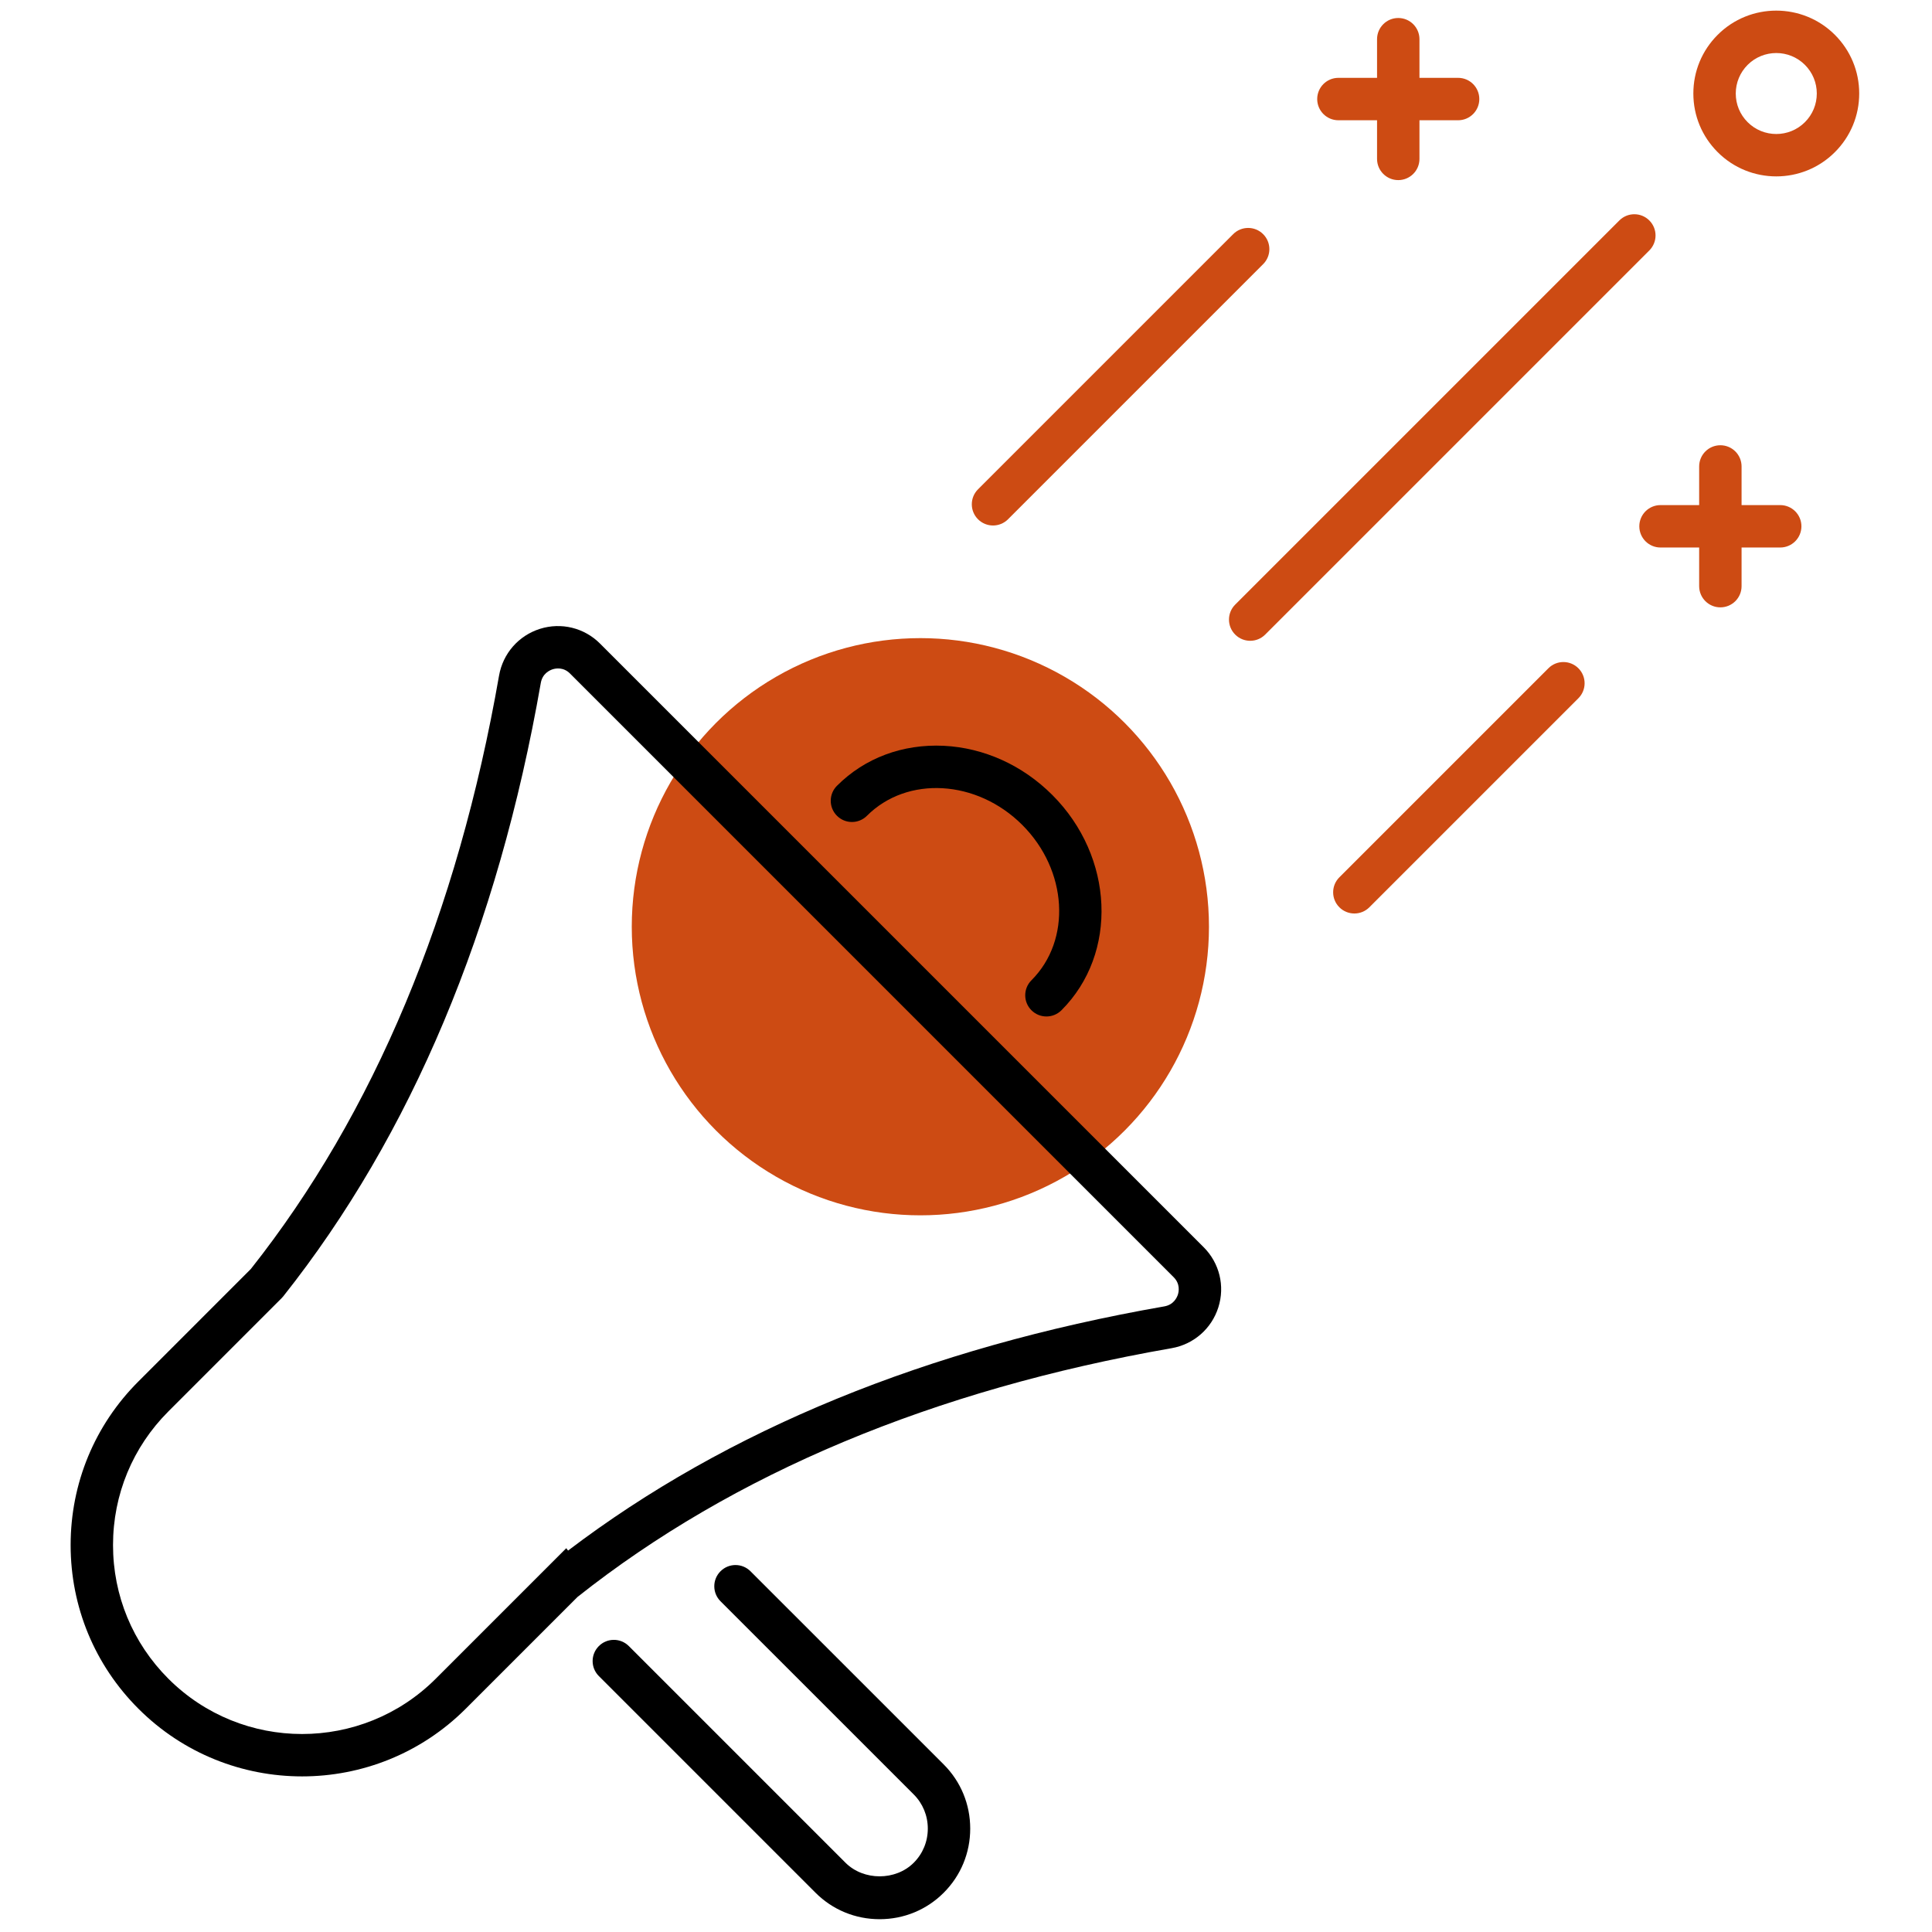
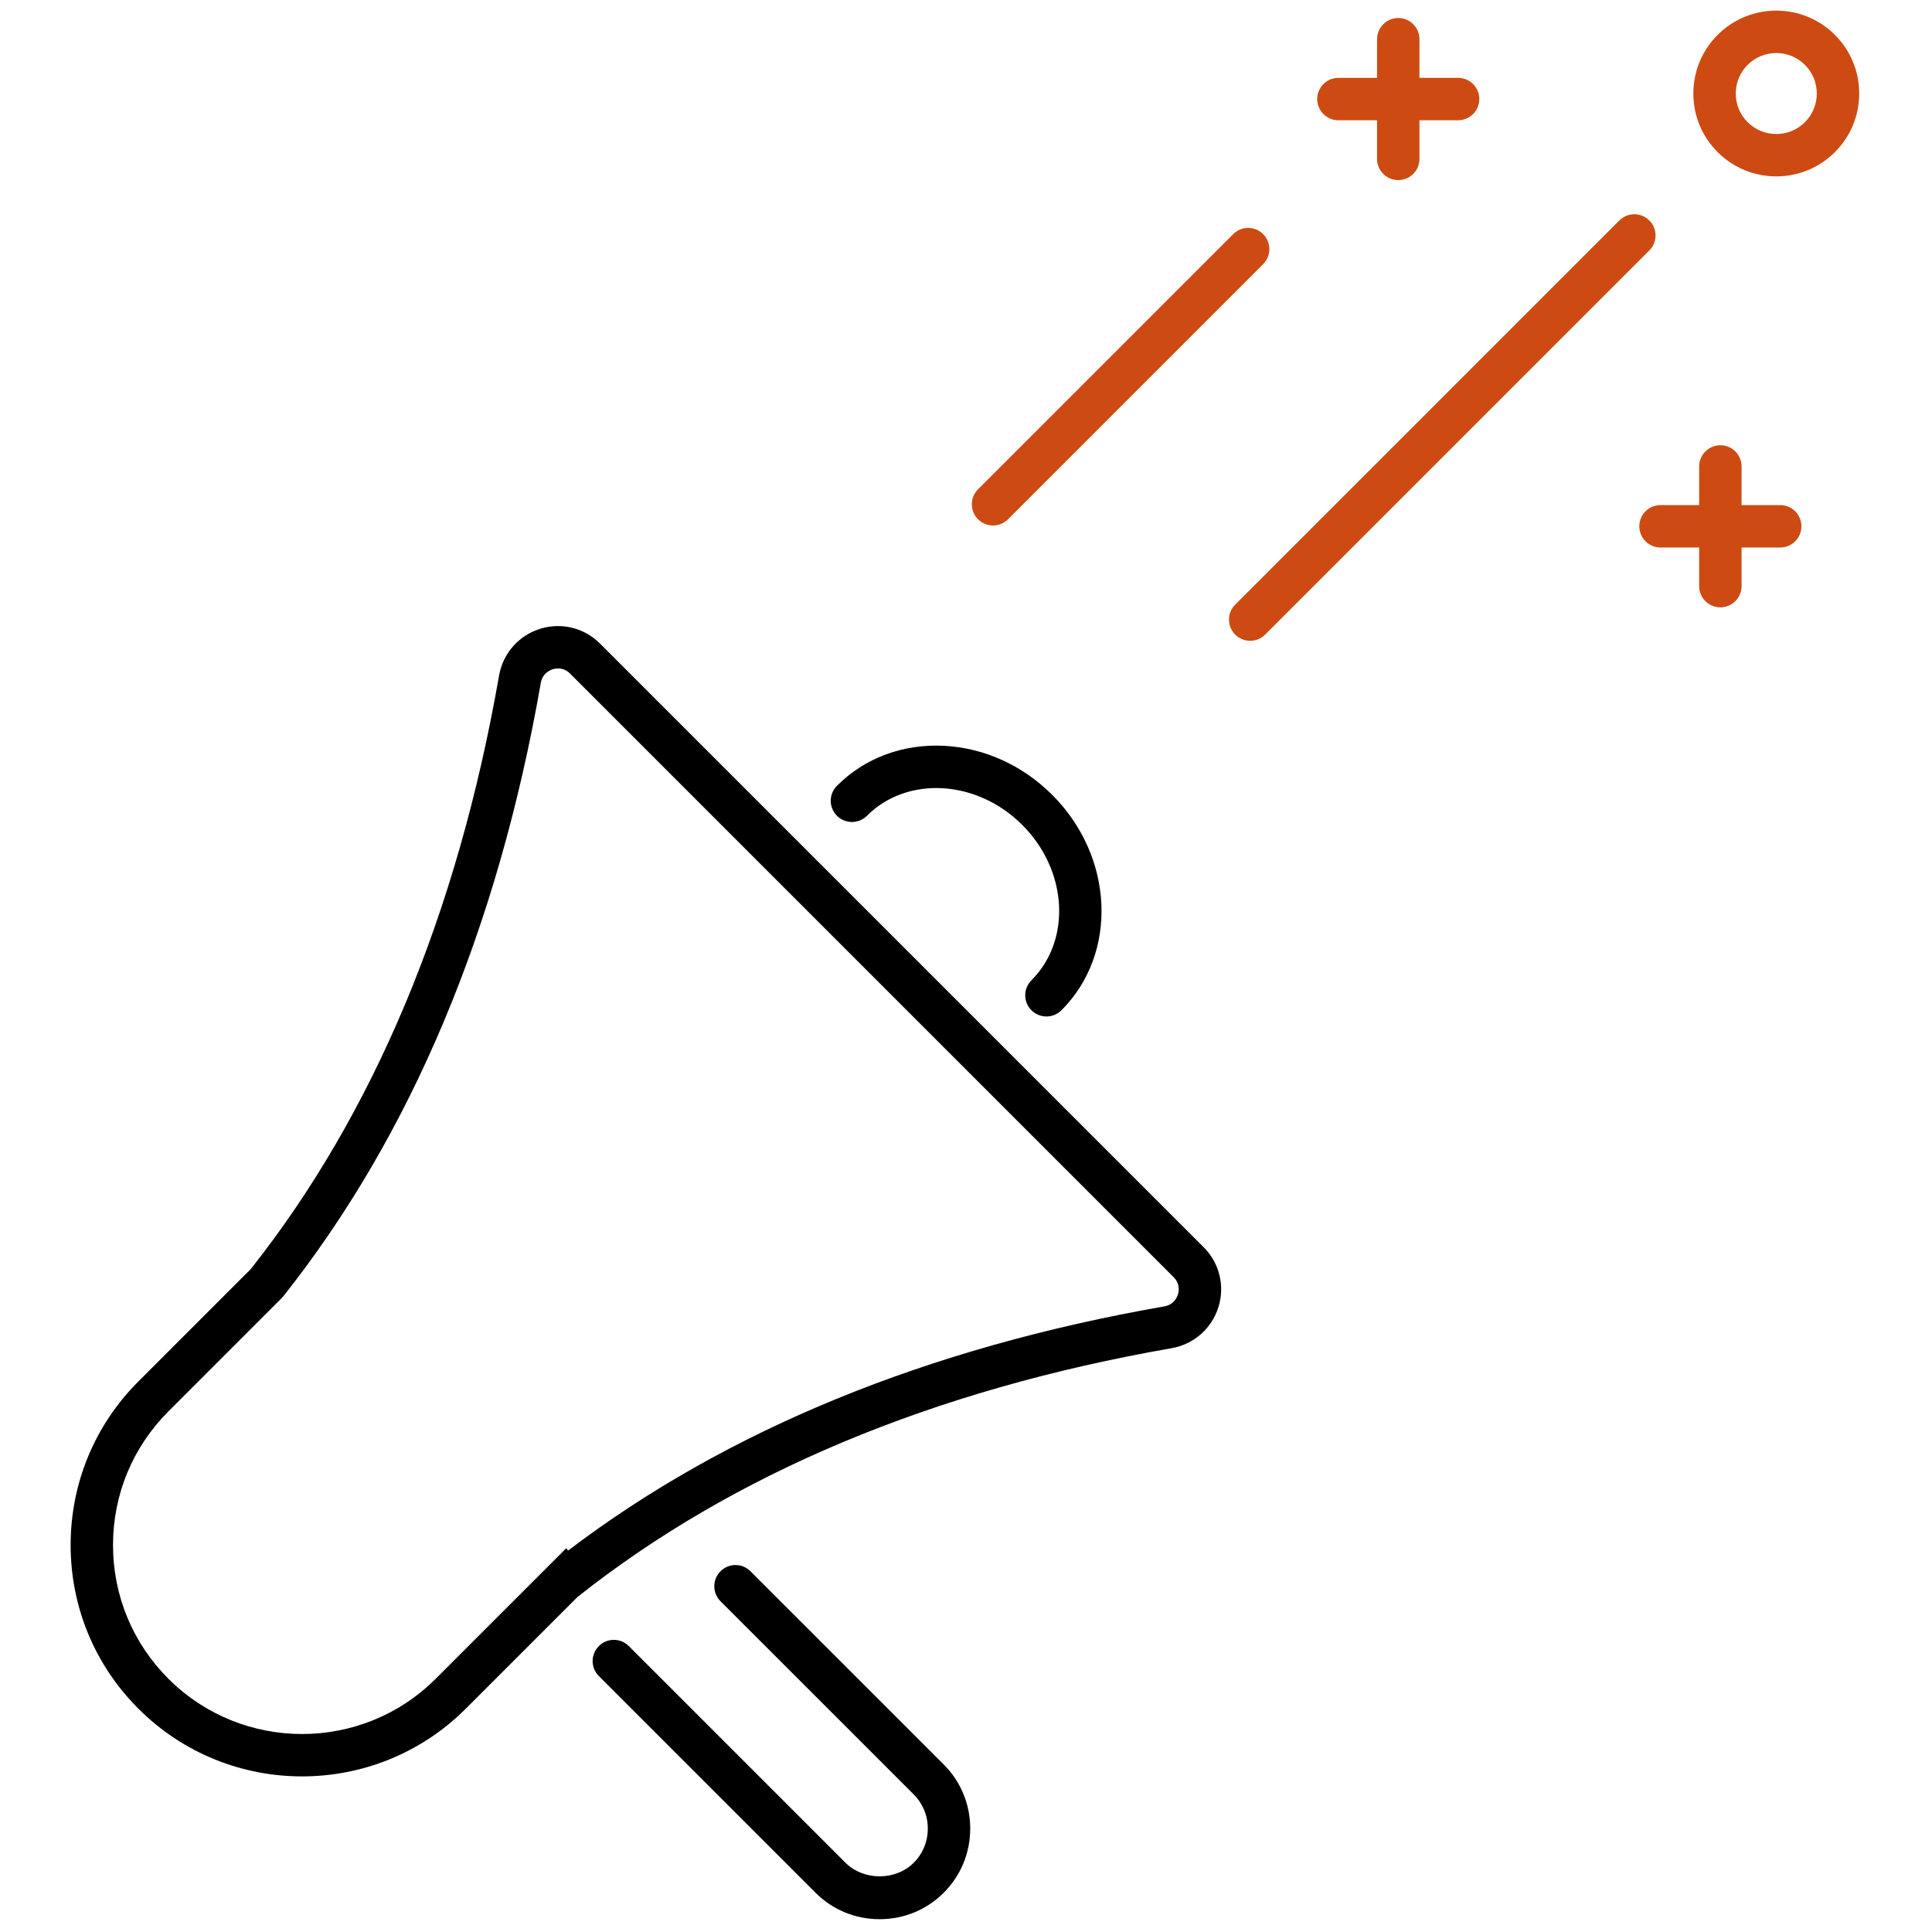
<svg xmlns="http://www.w3.org/2000/svg" version="1.1" width="256" height="256" viewBox="0 0 256 256">
  <defs>
</defs>
  <g style="stroke: none; stroke-width: 0; stroke-dasharray: none; stroke-linecap: butt; stroke-linejoin: miter; stroke-miterlimit: 10; fill: none; fill-rule: nonzero; opacity: 1;" transform="translate(1.407 1.407) scale(2.81 2.81)">
-     <circle cx="42.899" cy="43.199" r="13.609" style="stroke: none; stroke-width: 1; stroke-dasharray: none; stroke-linecap: butt; stroke-linejoin: miter; stroke-miterlimit: 10; fill: rgb(205,75,19); fill-rule: nonzero; opacity: 1;" transform="matrix(1 0 0 1 0 0)" />
    <path d="M 40.978 89.999 c -1.145 0 -2.219 -0.443 -3.024 -1.249 L 27.738 78.534 c -0.391 -0.391 -0.391 -1.023 0 -1.414 s 1.023 -0.391 1.414 0 l 10.216 10.216 c 0.855 0.855 2.365 0.856 3.219 0 c 0.428 -0.428 0.663 -0.999 0.663 -1.609 c 0 -0.611 -0.236 -1.183 -0.663 -1.61 l -9.112 -9.111 c -0.391 -0.391 -0.391 -1.023 0 -1.414 s 1.023 -0.391 1.414 0 l 9.112 9.111 c 0.805 0.805 1.249 1.879 1.249 3.024 s -0.444 2.219 -1.249 3.023 C 43.197 89.556 42.123 89.999 40.978 89.999 z" style="stroke: none; stroke-width: 1; stroke-dasharray: none; stroke-linecap: butt; stroke-linejoin: miter; stroke-miterlimit: 10; fill: rgb(0,0,0); fill-rule: nonzero; opacity: 1;" stroke-linecap="round" transform="matrix(1 0 0 1 0 0)" />
    <path d="M 13.744 83.265 c -2.794 0 -5.589 -1.063 -7.717 -3.191 c -2.062 -2.061 -3.197 -4.802 -3.197 -7.717 S 3.965 66.7 6.027 64.64 l 5.299 -5.3 c 5.807 -7.34 9.745 -16.754 11.706 -27.982 l 0 0 c 0.182 -1.042 0.92 -1.886 1.927 -2.205 c 1.004 -0.317 2.089 -0.052 2.833 0.693 l 28.467 28.466 c 0.744 0.744 1.01 1.83 0.692 2.833 c -0.318 1.007 -1.163 1.746 -2.205 1.928 c -11.244 1.962 -20.669 5.909 -28.015 11.731 l -5.27 5.27 C 19.333 82.2 16.539 83.265 13.744 83.265 z M 25.001 31.701 c -2.022 11.584 -6.108 21.316 -12.144 28.926 l -0.077 0.086 l -5.34 5.341 c -1.684 1.684 -2.611 3.922 -2.611 6.303 s 0.927 4.619 2.611 6.303 c 3.476 3.475 9.13 3.475 12.606 0 l 6.156 -6.156 l 0.084 0.113 c 7.488 -5.692 16.94 -9.564 28.115 -11.515 c 0.444 -0.077 0.597 -0.417 0.643 -0.56 c 0.044 -0.141 0.113 -0.502 -0.2 -0.816 L 26.378 31.259 c -0.314 -0.314 -0.675 -0.244 -0.816 -0.2 C 25.419 31.105 25.079 31.257 25.001 31.701 L 25.001 31.701 z" style="stroke: none; stroke-width: 1; stroke-dasharray: none; stroke-linecap: butt; stroke-linejoin: miter; stroke-miterlimit: 10; fill: rgb(0,0,0); fill-rule: nonzero; opacity: 1;" stroke-linecap="round" transform="matrix(1 0 0 1 0 0)" />
    <path d="M 48.844 47.431 c -0.256 0 -0.512 -0.098 -0.707 -0.293 c -0.391 -0.391 -0.391 -1.023 0 -1.414 c 1.9 -1.9 1.707 -5.186 -0.432 -7.325 c -2.139 -2.139 -5.424 -2.332 -7.325 -0.432 c -0.391 0.391 -1.023 0.391 -1.414 0 s -0.391 -1.023 0 -1.414 c 1.311 -1.313 3.097 -1.978 5.037 -1.886 c 1.899 0.094 3.716 0.917 5.117 2.318 c 2.918 2.918 3.112 7.473 0.432 10.153 C 49.355 47.333 49.1 47.431 48.844 47.431 z" style="stroke: none; stroke-width: 1; stroke-dasharray: none; stroke-linecap: butt; stroke-linejoin: miter; stroke-miterlimit: 10; fill: rgb(0,0,0); fill-rule: nonzero; opacity: 1;" stroke-linecap="round" transform="matrix(1 0 0 1 0 0)" />
-     <path d="M 63.364 42.575 c -0.256 0 -0.512 -0.098 -0.707 -0.293 c -0.391 -0.391 -0.391 -1.023 0 -1.414 l 9.857 -9.857 c 0.391 -0.391 1.023 -0.391 1.414 0 s 0.391 1.023 0 1.414 l -9.857 9.857 C 63.876 42.478 63.62 42.575 63.364 42.575 z" style="stroke: none; stroke-width: 1; stroke-dasharray: none; stroke-linecap: butt; stroke-linejoin: miter; stroke-miterlimit: 10; fill: rgb(205,75,19); fill-rule: nonzero; opacity: 1;" stroke-linecap="round" transform="matrix(1 0 0 1 0 0)" />
    <path d="M 58.452 29.716 c -0.256 0 -0.512 -0.098 -0.707 -0.293 c -0.391 -0.391 -0.391 -1.023 0 -1.414 L 75.859 9.895 c 0.391 -0.391 1.023 -0.391 1.414 0 s 0.391 1.023 0 1.414 L 59.159 29.423 C 58.964 29.619 58.708 29.716 58.452 29.716 z" style="stroke: none; stroke-width: 1; stroke-dasharray: none; stroke-linecap: butt; stroke-linejoin: miter; stroke-miterlimit: 10; fill: rgb(205,75,19); fill-rule: nonzero; opacity: 1;" stroke-linecap="round" transform="matrix(1 0 0 1 0 0)" />
    <path d="M 46.325 24.279 c -0.256 0 -0.512 -0.098 -0.707 -0.293 c -0.391 -0.391 -0.391 -1.023 0 -1.414 l 12.031 -12.031 c 0.391 -0.391 1.023 -0.391 1.414 0 s 0.391 1.023 0 1.414 L 47.032 23.986 C 46.837 24.181 46.581 24.279 46.325 24.279 z" style="stroke: none; stroke-width: 1; stroke-dasharray: none; stroke-linecap: butt; stroke-linejoin: miter; stroke-miterlimit: 10; fill: rgb(205,75,19); fill-rule: nonzero; opacity: 1;" stroke-linecap="round" transform="matrix(1 0 0 1 0 0)" />
    <path d="M 83.445 23.317 h -1.822 v -1.822 c 0 -0.552 -0.447 -1 -1 -1 s -1 0.448 -1 1 v 1.822 h -1.822 c -0.553 0 -1 0.448 -1 1 s 0.447 1 1 1 h 1.822 v 1.822 c 0 0.552 0.447 1 1 1 s 1 -0.448 1 -1 v -1.822 h 1.822 c 0.553 0 1 -0.448 1 -1 S 83.998 23.317 83.445 23.317 z" style="stroke: none; stroke-width: 1; stroke-dasharray: none; stroke-linecap: butt; stroke-linejoin: miter; stroke-miterlimit: 10; fill: rgb(205,75,19); fill-rule: nonzero; opacity: 1;" stroke-linecap="round" transform="matrix(1 0 0 1 0 0)" />
    <path d="M 68.256 3.17 h -1.822 V 1.348 c 0 -0.552 -0.447 -1 -1 -1 s -1 0.448 -1 1 V 3.17 h -1.822 c -0.553 0 -1 0.448 -1 1 s 0.447 1 1 1 h 1.822 v 1.822 c 0 0.552 0.447 1 1 1 s 1 -0.448 1 -1 V 5.17 h 1.822 c 0.553 0 1 -0.448 1 -1 S 68.809 3.17 68.256 3.17 z" style="stroke: none; stroke-width: 1; stroke-dasharray: none; stroke-linecap: butt; stroke-linejoin: miter; stroke-miterlimit: 10; fill: rgb(205,75,19); fill-rule: nonzero; opacity: 1;" stroke-linecap="round" transform="matrix(1 0 0 1 0 0)" />
    <path d="M 83.26 7.817 c -1.001 0 -2.003 -0.381 -2.765 -1.144 c -0.738 -0.738 -1.146 -1.72 -1.146 -2.765 c 0 -1.044 0.407 -2.026 1.146 -2.765 c 1.523 -1.524 4.004 -1.524 5.529 0 c 0.738 0.739 1.146 1.721 1.146 2.765 c 0 1.044 -0.407 2.026 -1.146 2.765 l 0 0 l 0 0 C 85.262 7.436 84.261 7.817 83.26 7.817 z M 83.26 2 c -0.489 0 -0.979 0.186 -1.351 0.558 c -0.36 0.361 -0.56 0.841 -0.56 1.351 c 0 0.51 0.198 0.99 0.56 1.351 c 0.744 0.744 1.957 0.744 2.701 0 l 0 0 c 0.361 -0.361 0.56 -0.84 0.56 -1.351 c 0 -0.51 -0.199 -0.99 -0.56 -1.351 C 84.238 2.186 83.749 2 83.26 2 z" style="stroke: none; stroke-width: 1; stroke-dasharray: none; stroke-linecap: butt; stroke-linejoin: miter; stroke-miterlimit: 10; fill: rgb(205,75,19); fill-rule: nonzero; opacity: 1;" stroke-linecap="round" transform="matrix(1 0 0 1 0 0)" />
  </g>
</svg>